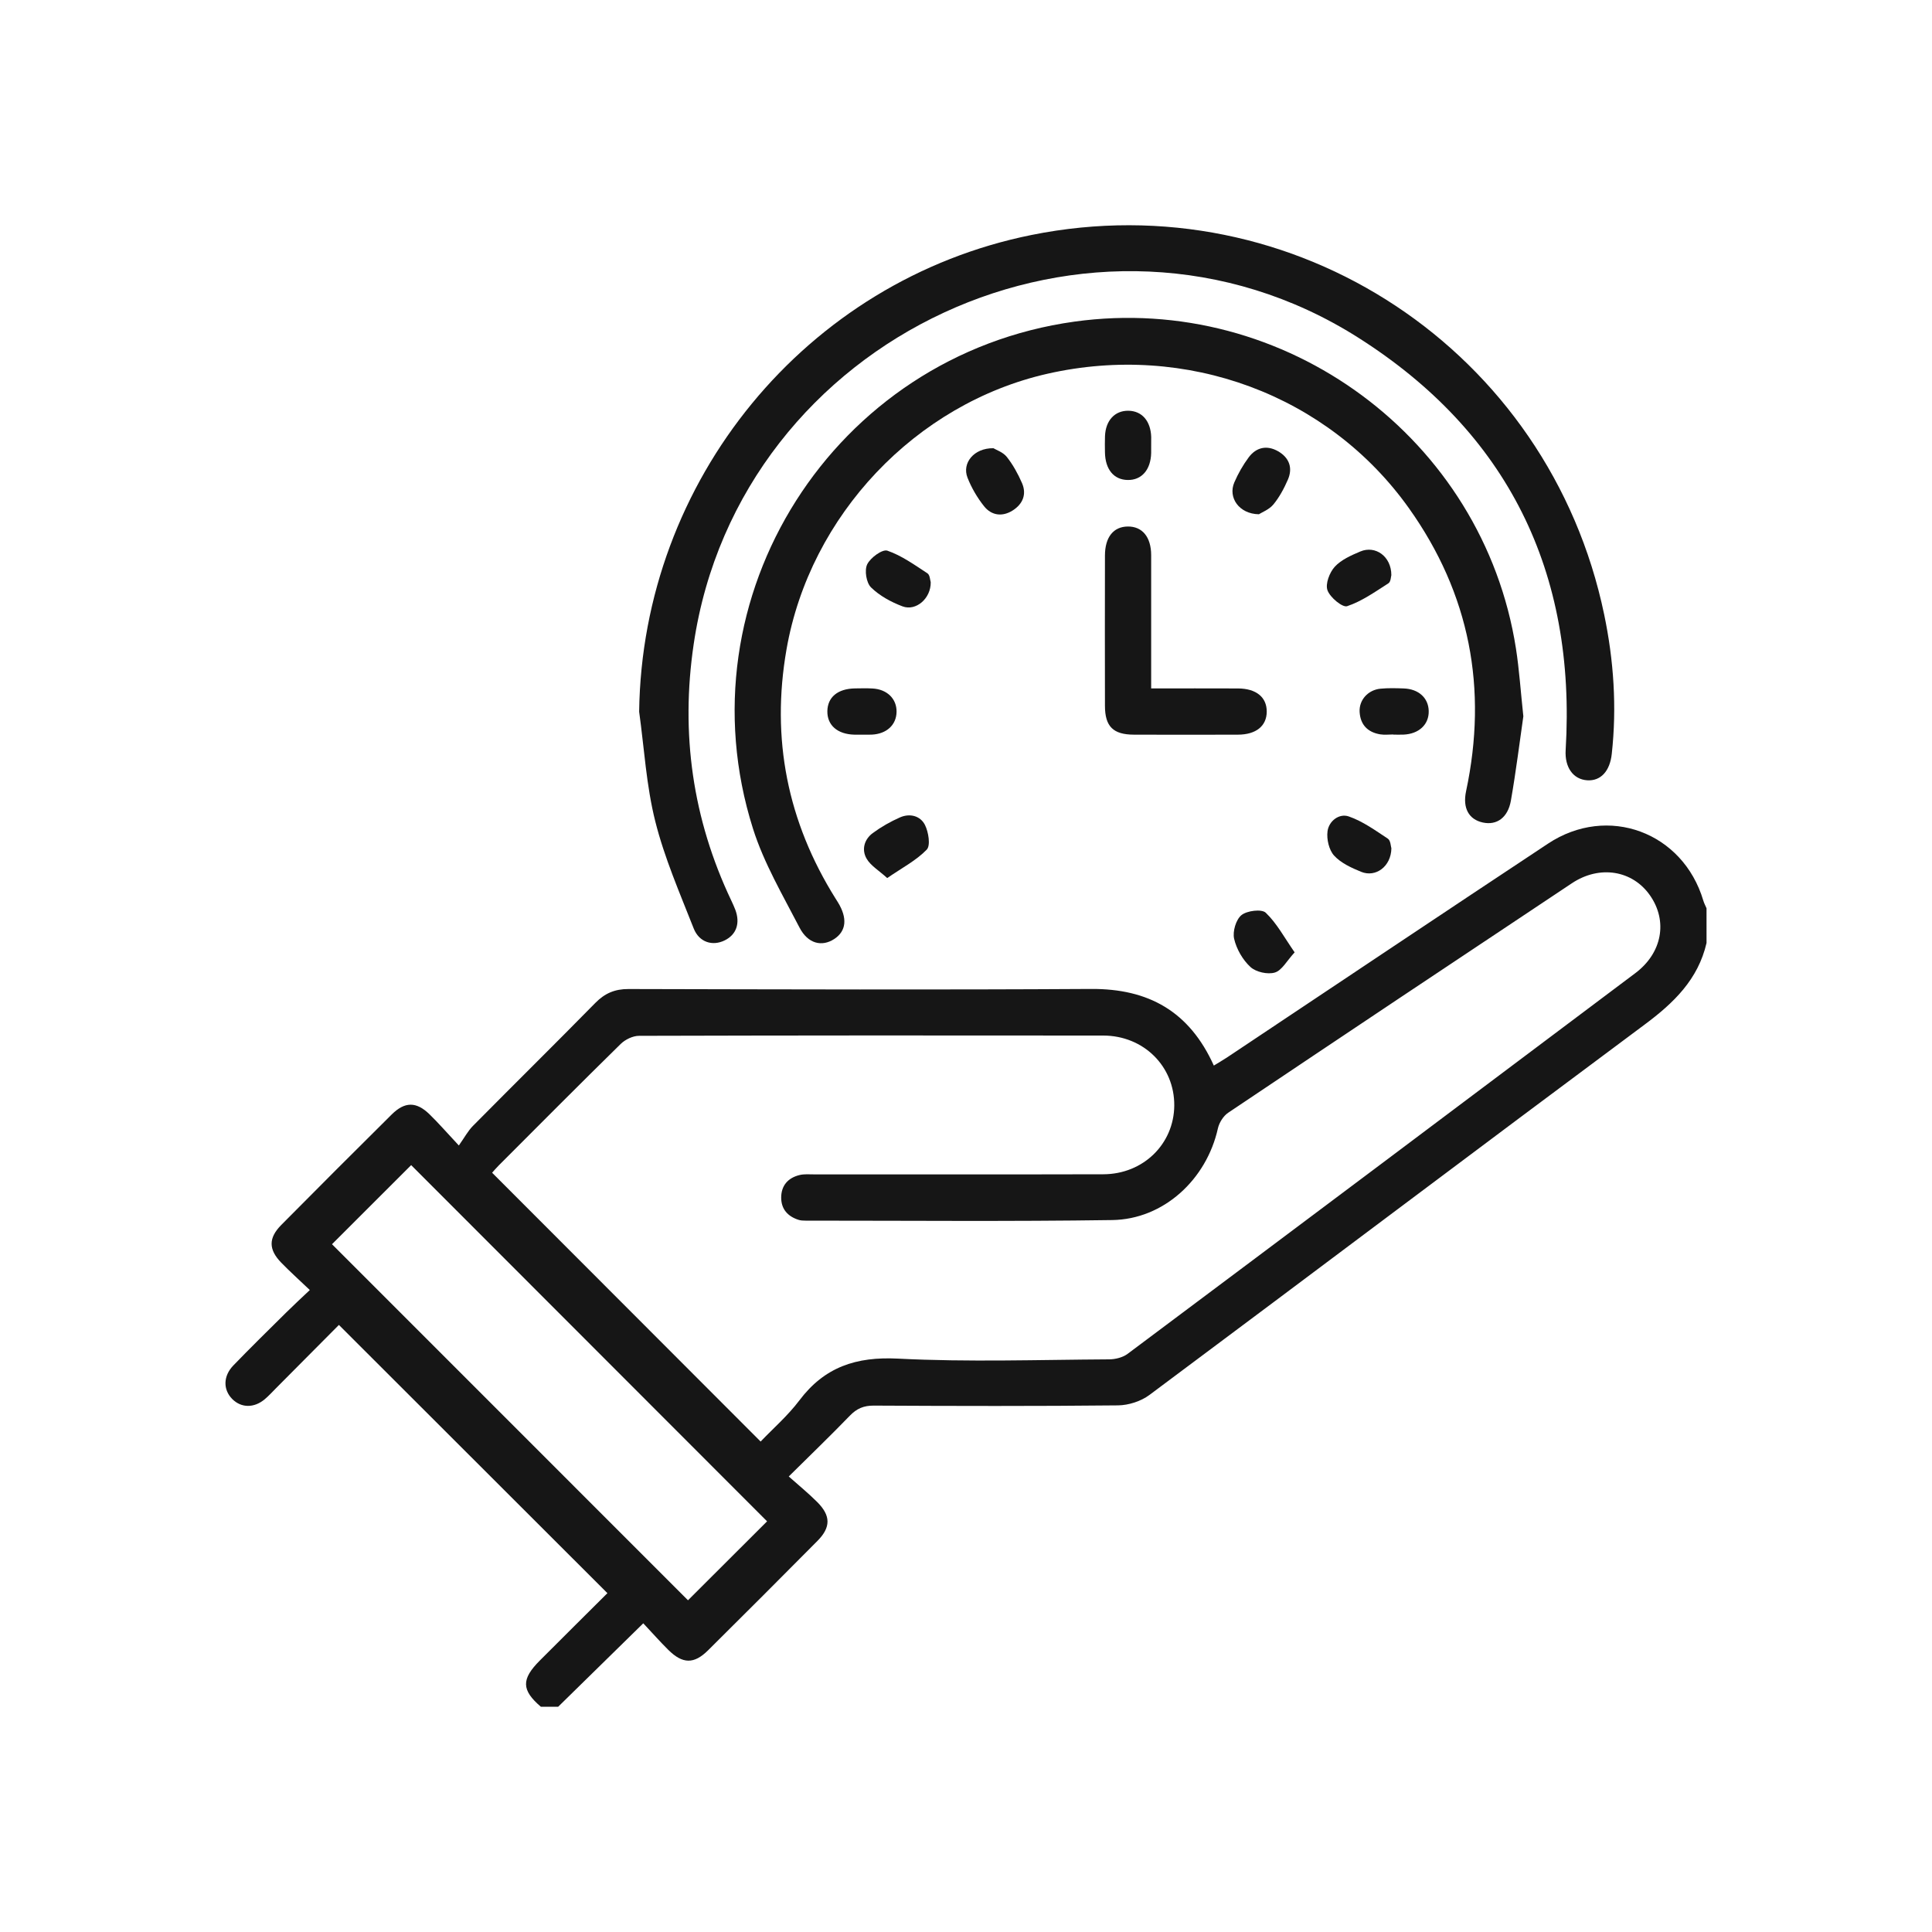
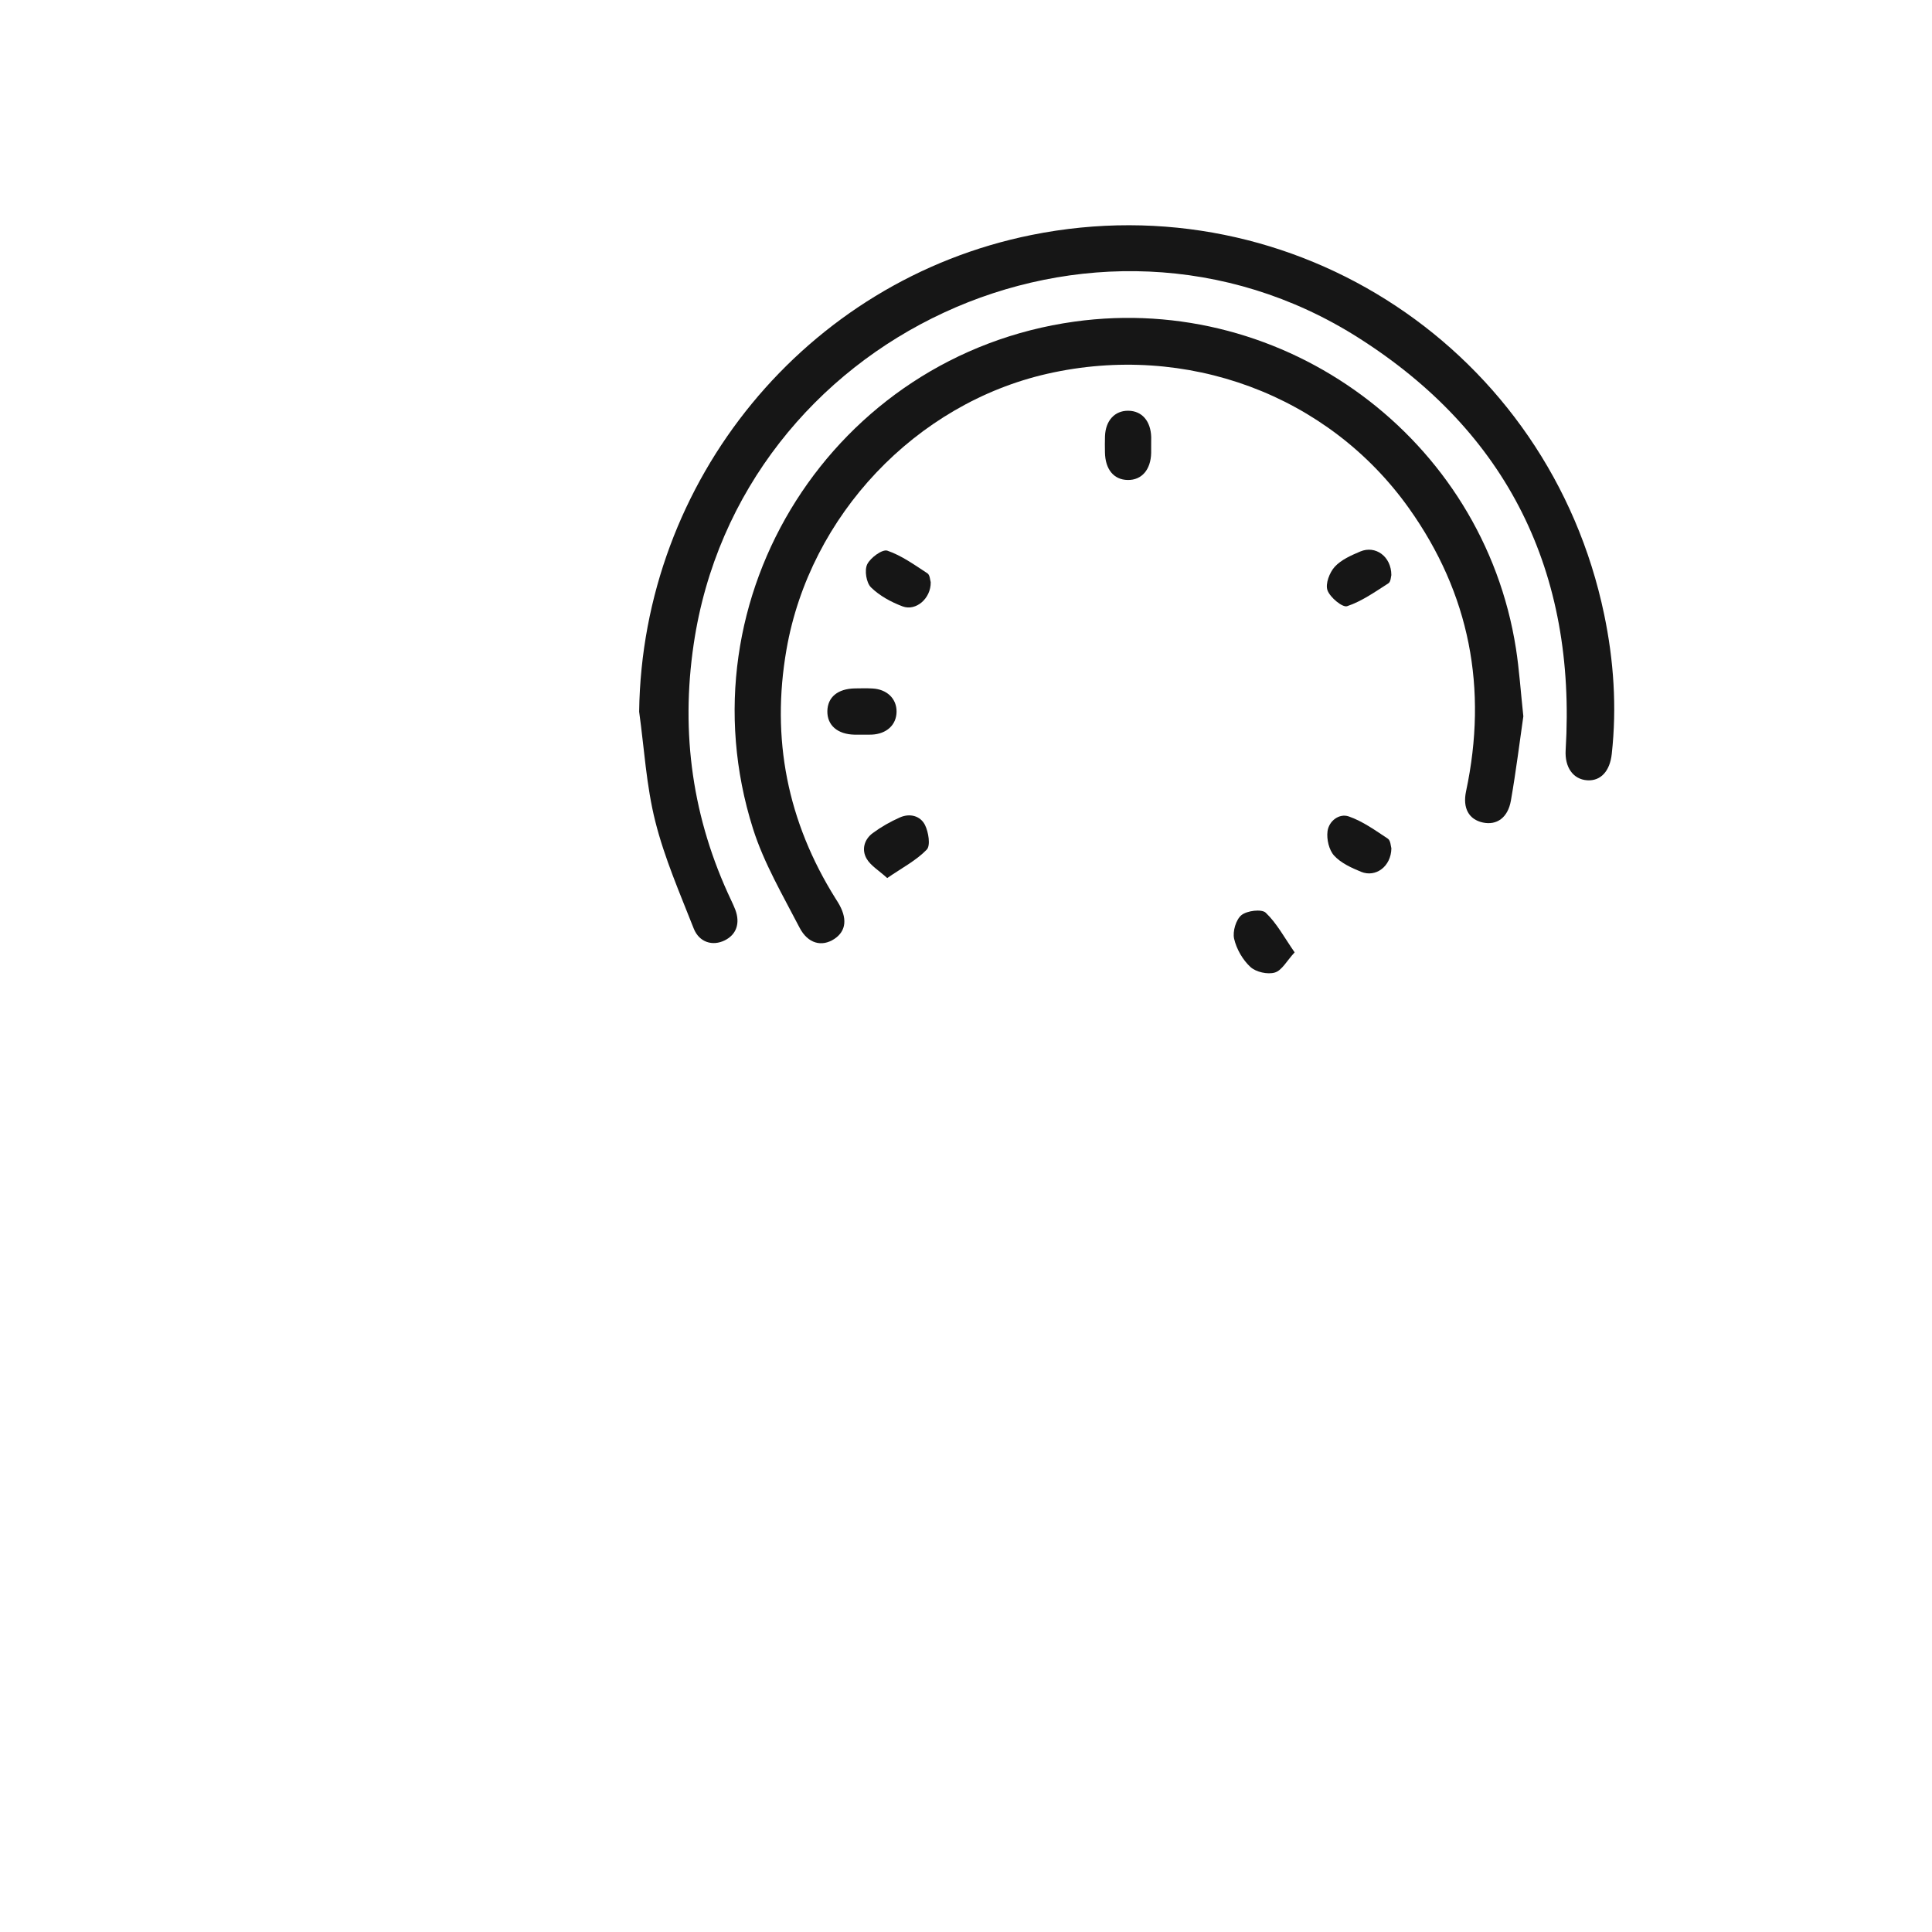
<svg xmlns="http://www.w3.org/2000/svg" version="1.1" id="Layer_1" x="0px" y="0px" viewBox="0 0 500 500" style="enable-background:new 0 0 500 500;" xml:space="preserve">
  <style type="text/css">
	.st0{fill:#161616;}
	.st1{fill:#FFFFFF;}
	.st2{fill:#585858;}
	.st3{fill:#525252;}
	.st4{fill:#C6C6C6;}
	.st5{fill:#B2B2B2;}
	.st6{fill:#5F5F5F;}
	.st7{fill:#ABABAB;}
	.st8{fill:#8B8B8B;}
	.st9{fill:#C5C5C5;}
	.st10{fill:#979797;}
	.st11{fill:#616161;}
	.st12{fill:#989898;}
	.st13{fill:#BEBEBE;}
	.st14{fill:#575757;}
	.st15{fill:#C8C8C8;}
	.st16{fill:#B7B7B7;}
	.st17{fill:#C0C0C0;}
	.st18{fill:#676767;}
	.st19{fill:#686868;}
	.st20{fill:#999999;}
	.st21{fill:#A8A8A8;}
	.st22{fill:#5D5D5D;}
	.st23{fill:#5A5A5A;}
	.st24{fill:#BDBDBD;}
	.st25{fill:#C2C2C2;}
	.st26{fill:#B4B4B4;}
	.st27{fill:#B1B1B1;}
	.st28{fill:#A5A5A5;}
	.st29{fill:#3E3E3E;}
	.st30{fill:#3A3A3A;}
	.st31{fill:#3B3B3B;}
	.st32{fill:#5E5E5E;}
	.st33{fill:#3F3F3F;}
	.st34{fill:#393939;}
	.st35{fill:#373737;}
	.st36{fill:#383838;}
	.st37{fill:#454545;}
	.st38{fill:#323232;}
	.st39{fill:#484848;}
	.st40{fill:#343434;}
	.st41{fill:#545454;}
	.st42{fill:#404040;}
	.st43{fill:#444444;}
	.st44{fill:#434343;}
	.st45{fill:#3C3C3C;}
	.st46{fill:#3D3D3D;}
	.st47{fill:#5C5C5C;}
	.st48{fill:#414141;}
	.st49{fill:#555555;}
	.st50{fill:#474747;}
	.st51{fill:#2B2B2B;}
	.st52{fill:#4A4A4A;}
	.st53{fill:#636363;}
	.st54{fill:#353535;}
	.st55{fill:#424242;}
	.st56{fill:#767676;}
	.st57{fill:#313131;}
	.st58{fill:#747474;}
	.st59{fill:#363636;}
	.st60{fill:#6D6D6D;}
	.st61{fill:#717171;}
	.st62{fill:#535353;}
	.st63{fill:#515151;}
	.st64{fill:#494949;}
	.st65{fill:#4D4D4D;}
	.st66{fill:#4E4E4E;}
	.st67{fill:#464646;}
	.st68{fill:#646464;}
	.st69{fill:#303030;}
	.st70{fill:#2E2E2E;}
	.st71{fill:#4F4F4F;}
	.st72{fill:#4C4C4C;}
	.st73{fill:#505050;}
	.st74{fill:#4B4B4B;}
	.st75{fill:#6E6E6E;}
	.st76{fill:#565656;}
	.st77{fill:#666666;}
	.st78{fill:#595959;}
	.st79{fill:#696969;}
	.st80{fill:#E1E1E1;}
	.st81{fill:#606060;}
	.st82{fill:#333333;}
	.st83{fill:#6C6C6C;}
	.st84{fill:#6F6F6F;}
	.st85{fill:#6A6A6A;}
	.st86{fill:#2D2D2D;}
	.st87{fill:#626262;}
	.st88{fill:#787878;}
	.st89{fill:#707070;}
	.st90{fill:#8D8D8D;}
	.st91{fill:#7B7B7B;}
	.st92{fill:#878787;}
	.st93{fill:#777777;}
	.st94{fill:#757575;}
	.st95{fill:#151515;}
	.st96{fill:#2C2C2C;}
	.st97{fill:#B3B3B3;}
	.st98{fill:#929292;}
	.st99{fill:#5B5B5B;}
	.st100{fill:#656565;}
	.st101{fill:#282828;}
	.st102{fill:#F9F9F9;}
	.st103{fill:#FDFDFD;}
	.st104{fill:#FCFCFC;}
	.st105{fill:#FBFBFB;}
	.st106{fill:#A6A6A6;}
	.st107{fill:#171717;}
</style>
  <g>
-     <path class="st0" d="M441.65,244.04c-2.18,9.45-8.49,15.52-16.02,21.12c-42.8,31.84-85.39,63.97-128.15,95.85   c-2.2,1.64-5.4,2.67-8.15,2.7c-21.07,0.22-42.14,0.17-63.21,0.06c-2.6-0.01-4.39,0.76-6.17,2.6c-4.93,5.1-10.04,10.02-15.82,15.74   c2.64,2.35,5.13,4.37,7.39,6.64c3.51,3.52,3.52,6.52,0.03,10.04c-9.39,9.48-18.83,18.91-28.3,28.31   c-3.65,3.62-6.59,3.56-10.31-0.13c-2.12-2.1-4.1-4.35-6.46-6.86c-7.55,7.4-14.79,14.5-22.02,21.59c-1.5,0-2.99,0-4.49,0   c-5.03-4.31-5.1-7.12-0.24-11.98c5.89-5.9,11.8-11.77,17.47-17.41c-23.22-23.2-46.21-46.16-69.49-69.42   c-5.2,5.23-10.72,10.79-16.24,16.34c-0.97,0.97-1.89,2-2.94,2.88c-2.77,2.34-6.1,2.29-8.42-0.04c-2.39-2.41-2.39-5.92,0.28-8.69   c4.51-4.67,9.14-9.21,13.75-13.77c1.84-1.82,3.75-3.58,6.04-5.75c-2.75-2.62-5.15-4.77-7.39-7.08c-3.31-3.4-3.34-6.38,0-9.76   c9.48-9.57,19.01-19.1,28.58-28.59c3.39-3.36,6.37-3.37,9.76-0.08c2.31,2.24,4.42,4.68,7.62,8.1c1.46-2.06,2.36-3.77,3.65-5.07   c10.53-10.64,21.19-21.15,31.68-31.83c2.45-2.49,5.04-3.6,8.57-3.59c39.92,0.09,79.84,0.22,119.75-0.02   c14.82-0.09,25.41,5.8,31.74,19.83c1.17-0.72,2.3-1.37,3.38-2.08c27.7-18.46,55.35-36.99,83.11-55.36   c15.46-10.23,34.92-2.98,40.19,14.75c0.2,0.68,0.55,1.32,0.83,1.98C441.65,238.05,441.65,241.05,441.65,244.04z M196.85,373.07   c3.24-3.39,7.05-6.7,10.02-10.64c6.52-8.66,14.7-11.37,25.54-10.82c18.17,0.93,36.42,0.29,54.63,0.19   c1.61-0.01,3.52-0.48,4.78-1.42c43.85-32.79,87.64-65.65,131.41-98.54c6.96-5.23,8.42-13.47,3.8-20.1   c-4.54-6.52-13.04-7.93-20.22-3.16c-29.69,19.74-59.35,39.53-88.96,59.4c-1.25,0.84-2.33,2.57-2.66,4.06   c-2.94,13.22-14.05,23.52-27.35,23.71c-26.44,0.39-52.9,0.15-79.34,0.15c-0.62,0-1.27-0.02-1.85-0.21   c-2.78-0.89-4.48-2.77-4.48-5.75c0.01-3.15,1.79-5.13,4.79-5.85c1.19-0.28,2.48-0.16,3.73-0.16c24.95-0.01,49.9,0.04,74.86-0.03   c10.33-0.03,18.27-7.84,18.35-17.78c0.08-10.13-7.9-18.1-18.38-18.12c-40.05-0.05-80.1-0.04-120.14,0.07   c-1.61,0-3.58,0.96-4.75,2.11c-10.6,10.4-21.06,20.93-31.56,31.44c-0.69,0.69-1.31,1.44-1.71,1.88   C150.41,326.6,173.31,349.51,196.85,373.07z M178.05,414.15c6.77-6.76,13.78-13.76,20.47-20.43   c-30.65-30.67-61.56-61.61-92.11-92.19c-6.79,6.78-13.8,13.78-20.49,20.47C116.57,352.65,147.49,383.58,178.05,414.15z" />
    <path class="st0" d="M165.41,184.18c0.8-59.84,43.12-111.6,101.55-123.37c68.04-13.71,133.97,29.94,148.2,98.23   c2.48,11.89,3.3,23.96,1.96,36.1c-0.49,4.45-2.86,7.02-6.34,6.8c-3.68-0.24-5.86-3.39-5.59-7.83   c2.78-46.03-14.96-82.22-53.78-106.79c-68.25-43.19-160.12-0.4-171.89,79.42c-3.41,23.1-0.29,45.2,9.73,66.31   c0.37,0.79,0.74,1.58,1.05,2.4c1.31,3.49,0.28,6.43-2.75,7.92c-3.12,1.54-6.59,0.53-8.02-3.08c-3.59-9.13-7.56-18.23-9.94-27.7   C167.26,203.35,166.73,193.67,165.41,184.18z" />
    <path class="st0" d="M394.24,185.38c-0.95,6.56-1.89,14.22-3.22,21.81c-0.78,4.45-3.68,6.45-7.25,5.68   c-3.61-0.78-5.29-3.69-4.35-8.11c5.65-26.55,0.98-51.07-14.78-73.22c-20.91-29.4-57.62-42.96-93.54-34.82   c-34.09,7.73-61.49,36.65-67.55,71.33c-4.04,23.12,0.24,44.6,12.68,64.48c0.2,0.32,0.4,0.63,0.6,0.95   c2.54,4.12,2.21,7.47-0.92,9.53c-3.18,2.09-6.82,1.26-9-2.96c-4.33-8.38-9.22-16.68-12.04-25.6   C175.9,154.49,215.81,91.87,278.1,83.23c54.55-7.56,105.76,30.33,114.23,84.62C393.17,173.25,393.53,178.74,394.24,185.38z" />
-     <path class="st0" d="M297.92,178.16c7.8,0,15.14-0.02,22.47,0.01c4.71,0.02,7.45,2.26,7.44,5.99c-0.01,3.72-2.75,5.96-7.46,5.97   c-8.97,0.03-17.95,0.03-26.92,0c-5.37-0.02-7.48-2.11-7.49-7.46c-0.03-12.97-0.02-25.93,0-38.9c0.01-4.75,2.19-7.47,5.91-7.51   c3.74-0.04,6.04,2.71,6.05,7.39C297.94,154.97,297.92,166.3,297.92,178.16z" />
    <path class="st0" d="M297.92,115.35c0,0.62,0.01,1.25,0,1.87c-0.1,4.35-2.45,7.06-6.07,7c-3.61-0.06-5.82-2.75-5.89-7.18   c-0.02-1.37-0.04-2.75,0.01-4.12c0.14-4.08,2.53-6.67,6.06-6.62c3.51,0.05,5.77,2.66,5.9,6.8   C297.94,113.85,297.92,114.6,297.92,115.35z" />
    <path class="st0" d="M222.99,190.13c-0.62,0-1.25,0.01-1.87,0c-4.37-0.1-7.05-2.43-7-6.07c0.05-3.64,2.7-5.83,7.16-5.9   c1.5-0.02,3-0.06,4.49,0.02c3.79,0.19,6.31,2.65,6.26,6.04c-0.05,3.39-2.57,5.72-6.41,5.9   C224.73,190.16,223.86,190.13,222.99,190.13z" />
-     <path class="st0" d="M360.57,190.08c-1.12,0-2.27,0.15-3.36-0.03c-3.23-0.53-5.14-2.46-5.34-5.77c-0.19-3.1,2.16-5.74,5.42-6.05   c1.98-0.19,3.99-0.13,5.98-0.06c3.86,0.13,6.4,2.45,6.48,5.82c0.09,3.51-2.53,5.97-6.56,6.13c-0.87,0.03-1.75,0-2.62,0   C360.57,190.12,360.57,190.1,360.57,190.08z" />
    <path class="st0" d="M360.08,148.83c-0.11,0.35-0.12,1.72-0.76,2.13c-3.44,2.2-6.88,4.65-10.68,5.92c-1.21,0.4-4.43-2.27-5.09-4.12   c-0.59-1.65,0.53-4.6,1.88-6.08c1.67-1.82,4.26-2.96,6.63-3.96C355.97,141.08,360.07,144,360.08,148.83z" />
    <path class="st0" d="M360.09,219.55c-0.08,4.7-4.06,7.62-7.84,6.07c-2.51-1.03-5.22-2.26-6.98-4.19c-1.33-1.45-1.97-4.23-1.71-6.27   c0.34-2.7,3.03-4.72,5.49-3.87c3.62,1.25,6.89,3.62,10.14,5.77C359.91,217.55,359.93,219.08,360.09,219.55z" />
-     <path class="st0" d="M257.1,116c0.69,0.43,2.49,1.02,3.46,2.25c1.6,2.02,2.89,4.38,3.93,6.76c1.28,2.93,0.18,5.46-2.41,7.1   c-2.66,1.69-5.47,1.33-7.4-1.09c-1.76-2.21-3.26-4.77-4.29-7.4C248.91,119.86,252.03,115.93,257.1,116z" />
-     <path class="st0" d="M325.8,133.09c-5.16-0.08-8.04-4.36-6.36-8.24c0.98-2.27,2.23-4.48,3.71-6.47c1.96-2.65,4.75-3.24,7.62-1.59   c2.85,1.64,3.87,4.27,2.53,7.35c-0.99,2.27-2.19,4.53-3.76,6.43C328.45,131.88,326.6,132.57,325.8,133.09z" />
    <path class="st0" d="M240.87,150.67c0.07,4.2-3.81,7.56-7.29,6.26c-2.95-1.11-5.95-2.74-8.16-4.91c-1.22-1.2-1.74-4.42-0.99-5.97   c0.83-1.72,3.94-3.97,5.21-3.54c3.7,1.27,7.03,3.68,10.37,5.86C240.67,148.78,240.7,150.15,240.87,150.67z" />
    <path class="st0" d="M229.61,227.24c-2.19-1.99-4.28-3.2-5.33-5.01c-1.35-2.33-0.63-4.99,1.59-6.63c2.17-1.6,4.58-2.97,7.05-4.06   c2.56-1.13,5.29-0.4,6.47,1.98c0.91,1.83,1.47,5.3,0.45,6.36C237.14,222.68,233.48,224.58,229.61,227.24z" />
    <path class="st0" d="M335.05,246.47c-2.04,2.21-3.29,4.67-5.12,5.22c-1.86,0.56-4.88-0.12-6.31-1.43   c-2.01-1.85-3.62-4.65-4.23-7.31c-0.43-1.88,0.47-4.96,1.9-6.12c1.43-1.16,5.23-1.63,6.28-0.62   C330.42,238.92,332.35,242.58,335.05,246.47z" />
  </g>
</svg>